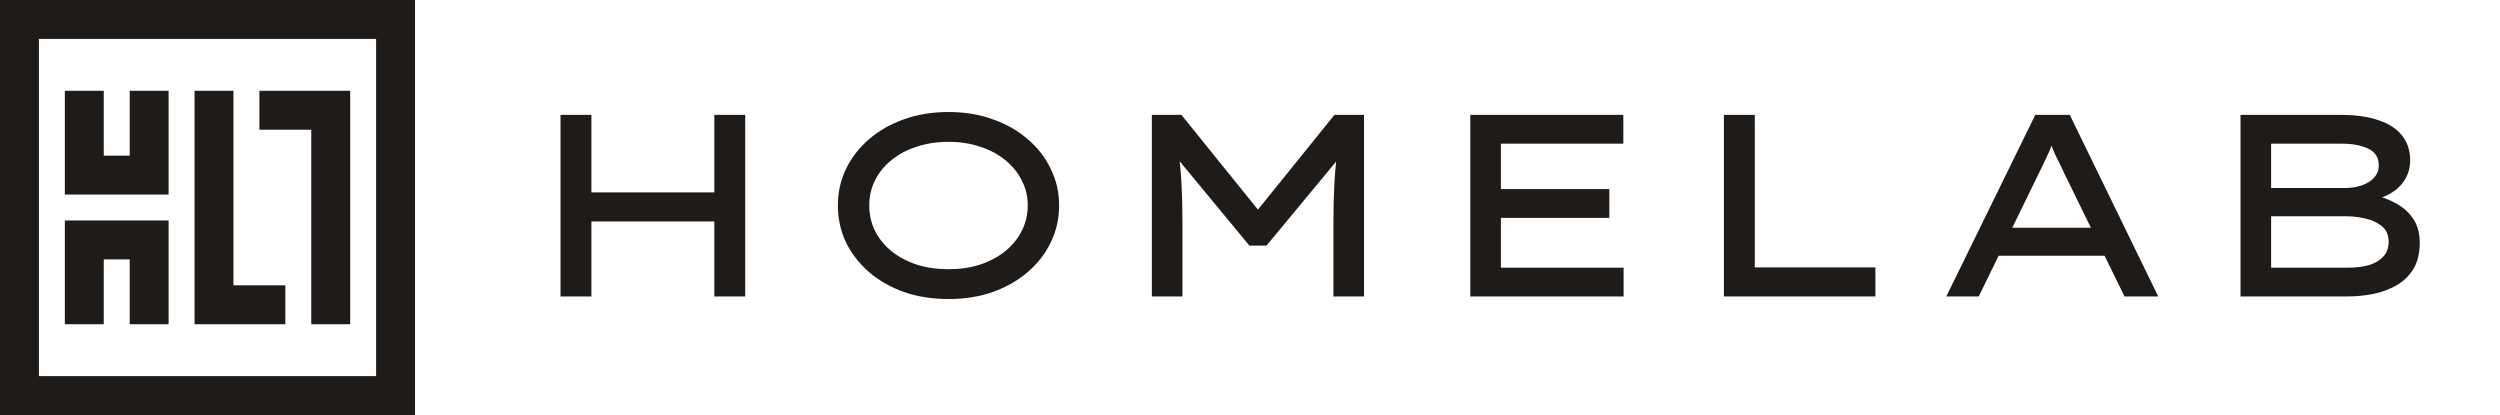
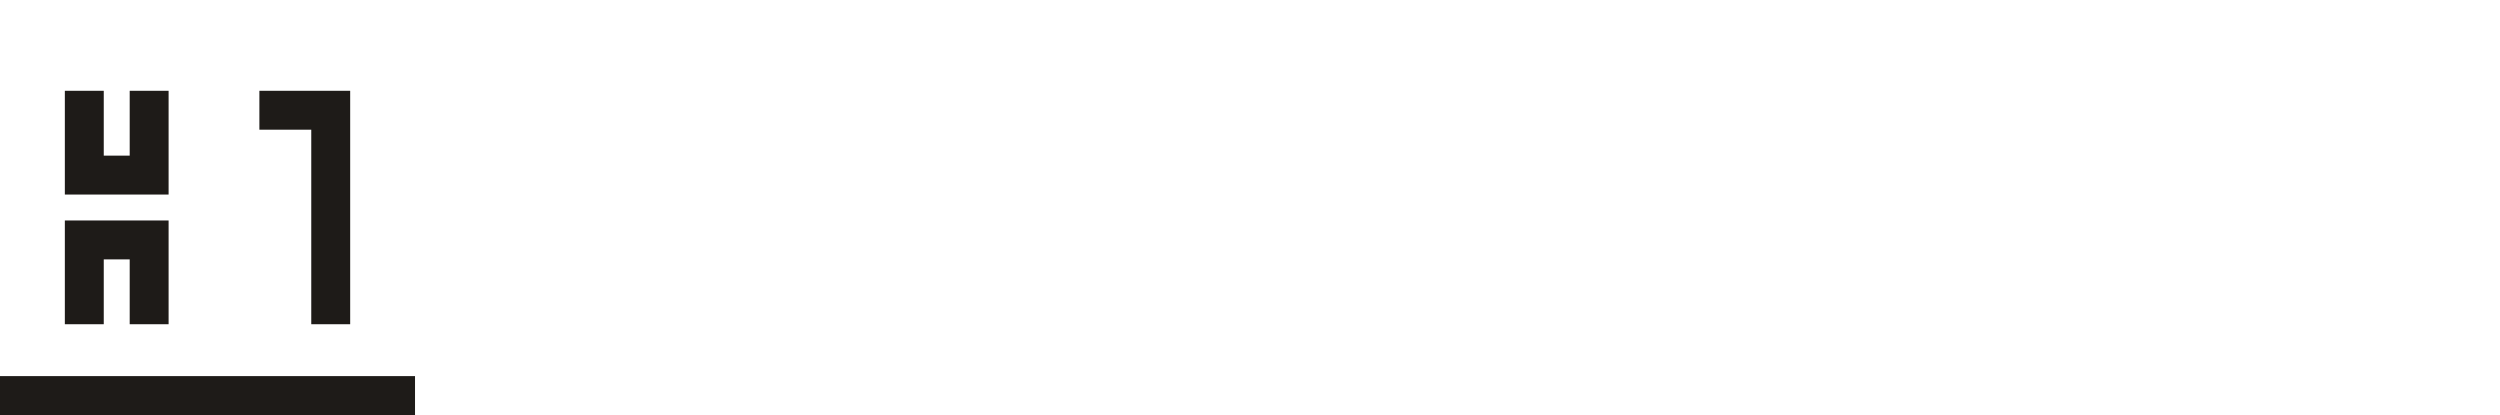
<svg xmlns="http://www.w3.org/2000/svg" fill="none" viewBox="0 0 253 42" height="42" width="253">
-   <rect fill="#1E1B18" height="42" width="3.938" y="-3.8147e-06" x="38.062" />
-   <rect fill="#1E1B18" height="42" width="3.938" x="2.67029e-05" />
-   <rect fill="#1E1B18" transform="rotate(90 42 -3.8147e-06)" height="42" width="3.938" y="-3.8147e-06" x="42" />
  <rect fill="#1E1B18" transform="rotate(90 42 38.062)" height="42" width="3.938" y="38.062" x="42" />
  <path fill="#1E1B18" d="M17.062 9.188V15.75V19.688H6.562V15.75V9.188H10.5V15.75H13.125V9.188H17.062Z" />
  <path fill="#1E1B18" d="M6.562 32.812L6.562 26.25L6.562 22.312L17.062 22.312L17.062 26.25L17.062 32.812L13.125 32.812L13.125 26.25L10.5 26.25L10.5 32.812L6.562 32.812Z" />
-   <path fill="#1E1B18" d="M23.625 28.875H28.875V32.812H19.688V9.188H23.625V28.875Z" />
  <path fill="#1E1B18" d="M35.438 9.188V32.812H31.5V13.125H26.25V9.188H35.438Z" />
-   <path fill="#1E1B18" d="M72.291 30V11.625H75.415V30H72.291ZM56.725 30V11.625H59.849V30H56.725ZM58.064 22.414L58.09 19.474H73.761V22.414H58.064ZM96.002 30.262C94.357 30.262 92.852 30.026 91.487 29.554C90.122 29.064 88.941 28.39 87.943 27.532C86.946 26.657 86.167 25.651 85.607 24.514C85.064 23.359 84.793 22.116 84.793 20.786C84.793 19.474 85.064 18.249 85.607 17.111C86.167 15.956 86.946 14.95 87.943 14.092C88.958 13.217 90.139 12.544 91.487 12.071C92.852 11.581 94.357 11.336 96.002 11.336C97.629 11.336 99.117 11.581 100.464 12.071C101.829 12.544 103.011 13.217 104.008 14.092C105.023 14.95 105.802 15.956 106.344 17.111C106.904 18.249 107.184 19.474 107.184 20.786C107.184 22.116 106.904 23.359 106.344 24.514C105.802 25.651 105.023 26.657 104.008 27.532C103.011 28.39 101.829 29.064 100.464 29.554C99.117 30.026 97.629 30.262 96.002 30.262ZM96.002 27.244C97.174 27.244 98.242 27.086 99.204 26.771C100.184 26.439 101.033 25.984 101.751 25.406C102.468 24.811 103.019 24.129 103.404 23.359C103.807 22.571 104.008 21.714 104.008 20.786C104.008 19.876 103.807 19.036 103.404 18.266C103.019 17.479 102.468 16.796 101.751 16.219C101.033 15.624 100.184 15.169 99.204 14.854C98.242 14.521 97.174 14.355 96.002 14.355C94.812 14.355 93.727 14.521 92.747 14.854C91.767 15.169 90.918 15.624 90.201 16.219C89.483 16.796 88.932 17.479 88.547 18.266C88.162 19.036 87.969 19.876 87.969 20.786C87.969 21.714 88.162 22.571 88.547 23.359C88.932 24.129 89.483 24.811 90.201 25.406C90.918 25.984 91.767 26.439 92.747 26.771C93.727 27.086 94.812 27.244 96.002 27.244ZM116.567 30V11.625H119.559L127.933 21.994H126.673L135.047 11.625H138.039V30H134.942V22.519C134.942 21.066 134.977 19.701 135.047 18.424C135.117 17.146 135.257 15.842 135.467 14.512L135.782 15.668L128.169 24.855H126.437L118.824 15.641L119.139 14.512C119.349 15.842 119.489 17.146 119.559 18.424C119.629 19.701 119.664 21.066 119.664 22.519V30H116.567ZM148.795 30V11.625H164.282V14.539H151.892V27.086H164.309V30H148.795ZM150.501 22.046V19.133H162.865V22.046H150.501ZM174.46 30V11.625H177.584V27.06H189.79V30H174.46ZM196.967 30L205.971 11.625H209.462L218.413 30H215.001L208.963 17.663C208.806 17.312 208.648 16.98 208.491 16.665C208.333 16.35 208.176 16.035 208.018 15.72C207.878 15.405 207.738 15.072 207.598 14.723C207.476 14.373 207.344 13.996 207.204 13.594L208.071 13.568C207.931 13.97 207.782 14.355 207.624 14.723C207.484 15.09 207.336 15.44 207.178 15.773C207.021 16.105 206.863 16.438 206.706 16.77C206.548 17.085 206.391 17.409 206.233 17.741L200.248 30H196.967ZM200.931 25.879L202.138 23.044H213.058L213.531 25.879H200.931ZM226.74 30V11.625H236.846C238.404 11.625 239.699 11.809 240.731 12.176C241.781 12.526 242.569 13.043 243.094 13.725C243.636 14.408 243.907 15.239 243.907 16.219C243.907 17.199 243.584 18.047 242.936 18.765C242.306 19.465 241.37 19.964 240.127 20.261L240.311 19.762C241.099 19.938 241.834 20.218 242.516 20.602C243.216 20.988 243.785 21.504 244.222 22.151C244.66 22.799 244.879 23.604 244.879 24.566C244.879 25.634 244.66 26.526 244.222 27.244C243.785 27.944 243.207 28.495 242.49 28.898C241.772 29.3 240.976 29.589 240.101 29.764C239.244 29.921 238.386 30 237.529 30H226.74ZM229.837 27.086H237.634C238.439 27.086 239.147 26.999 239.76 26.824C240.372 26.631 240.854 26.343 241.204 25.957C241.554 25.555 241.729 25.065 241.729 24.488C241.729 23.805 241.51 23.28 241.072 22.913C240.635 22.545 240.084 22.282 239.419 22.125C238.771 21.968 238.132 21.889 237.502 21.889H229.837V27.086ZM229.837 19.027H237.292C237.905 19.027 238.474 18.94 238.999 18.765C239.541 18.573 239.961 18.31 240.259 17.977C240.574 17.628 240.731 17.216 240.731 16.744C240.731 15.939 240.372 15.37 239.655 15.037C238.937 14.705 238.054 14.539 237.004 14.539H229.837V19.027Z" />
</svg>